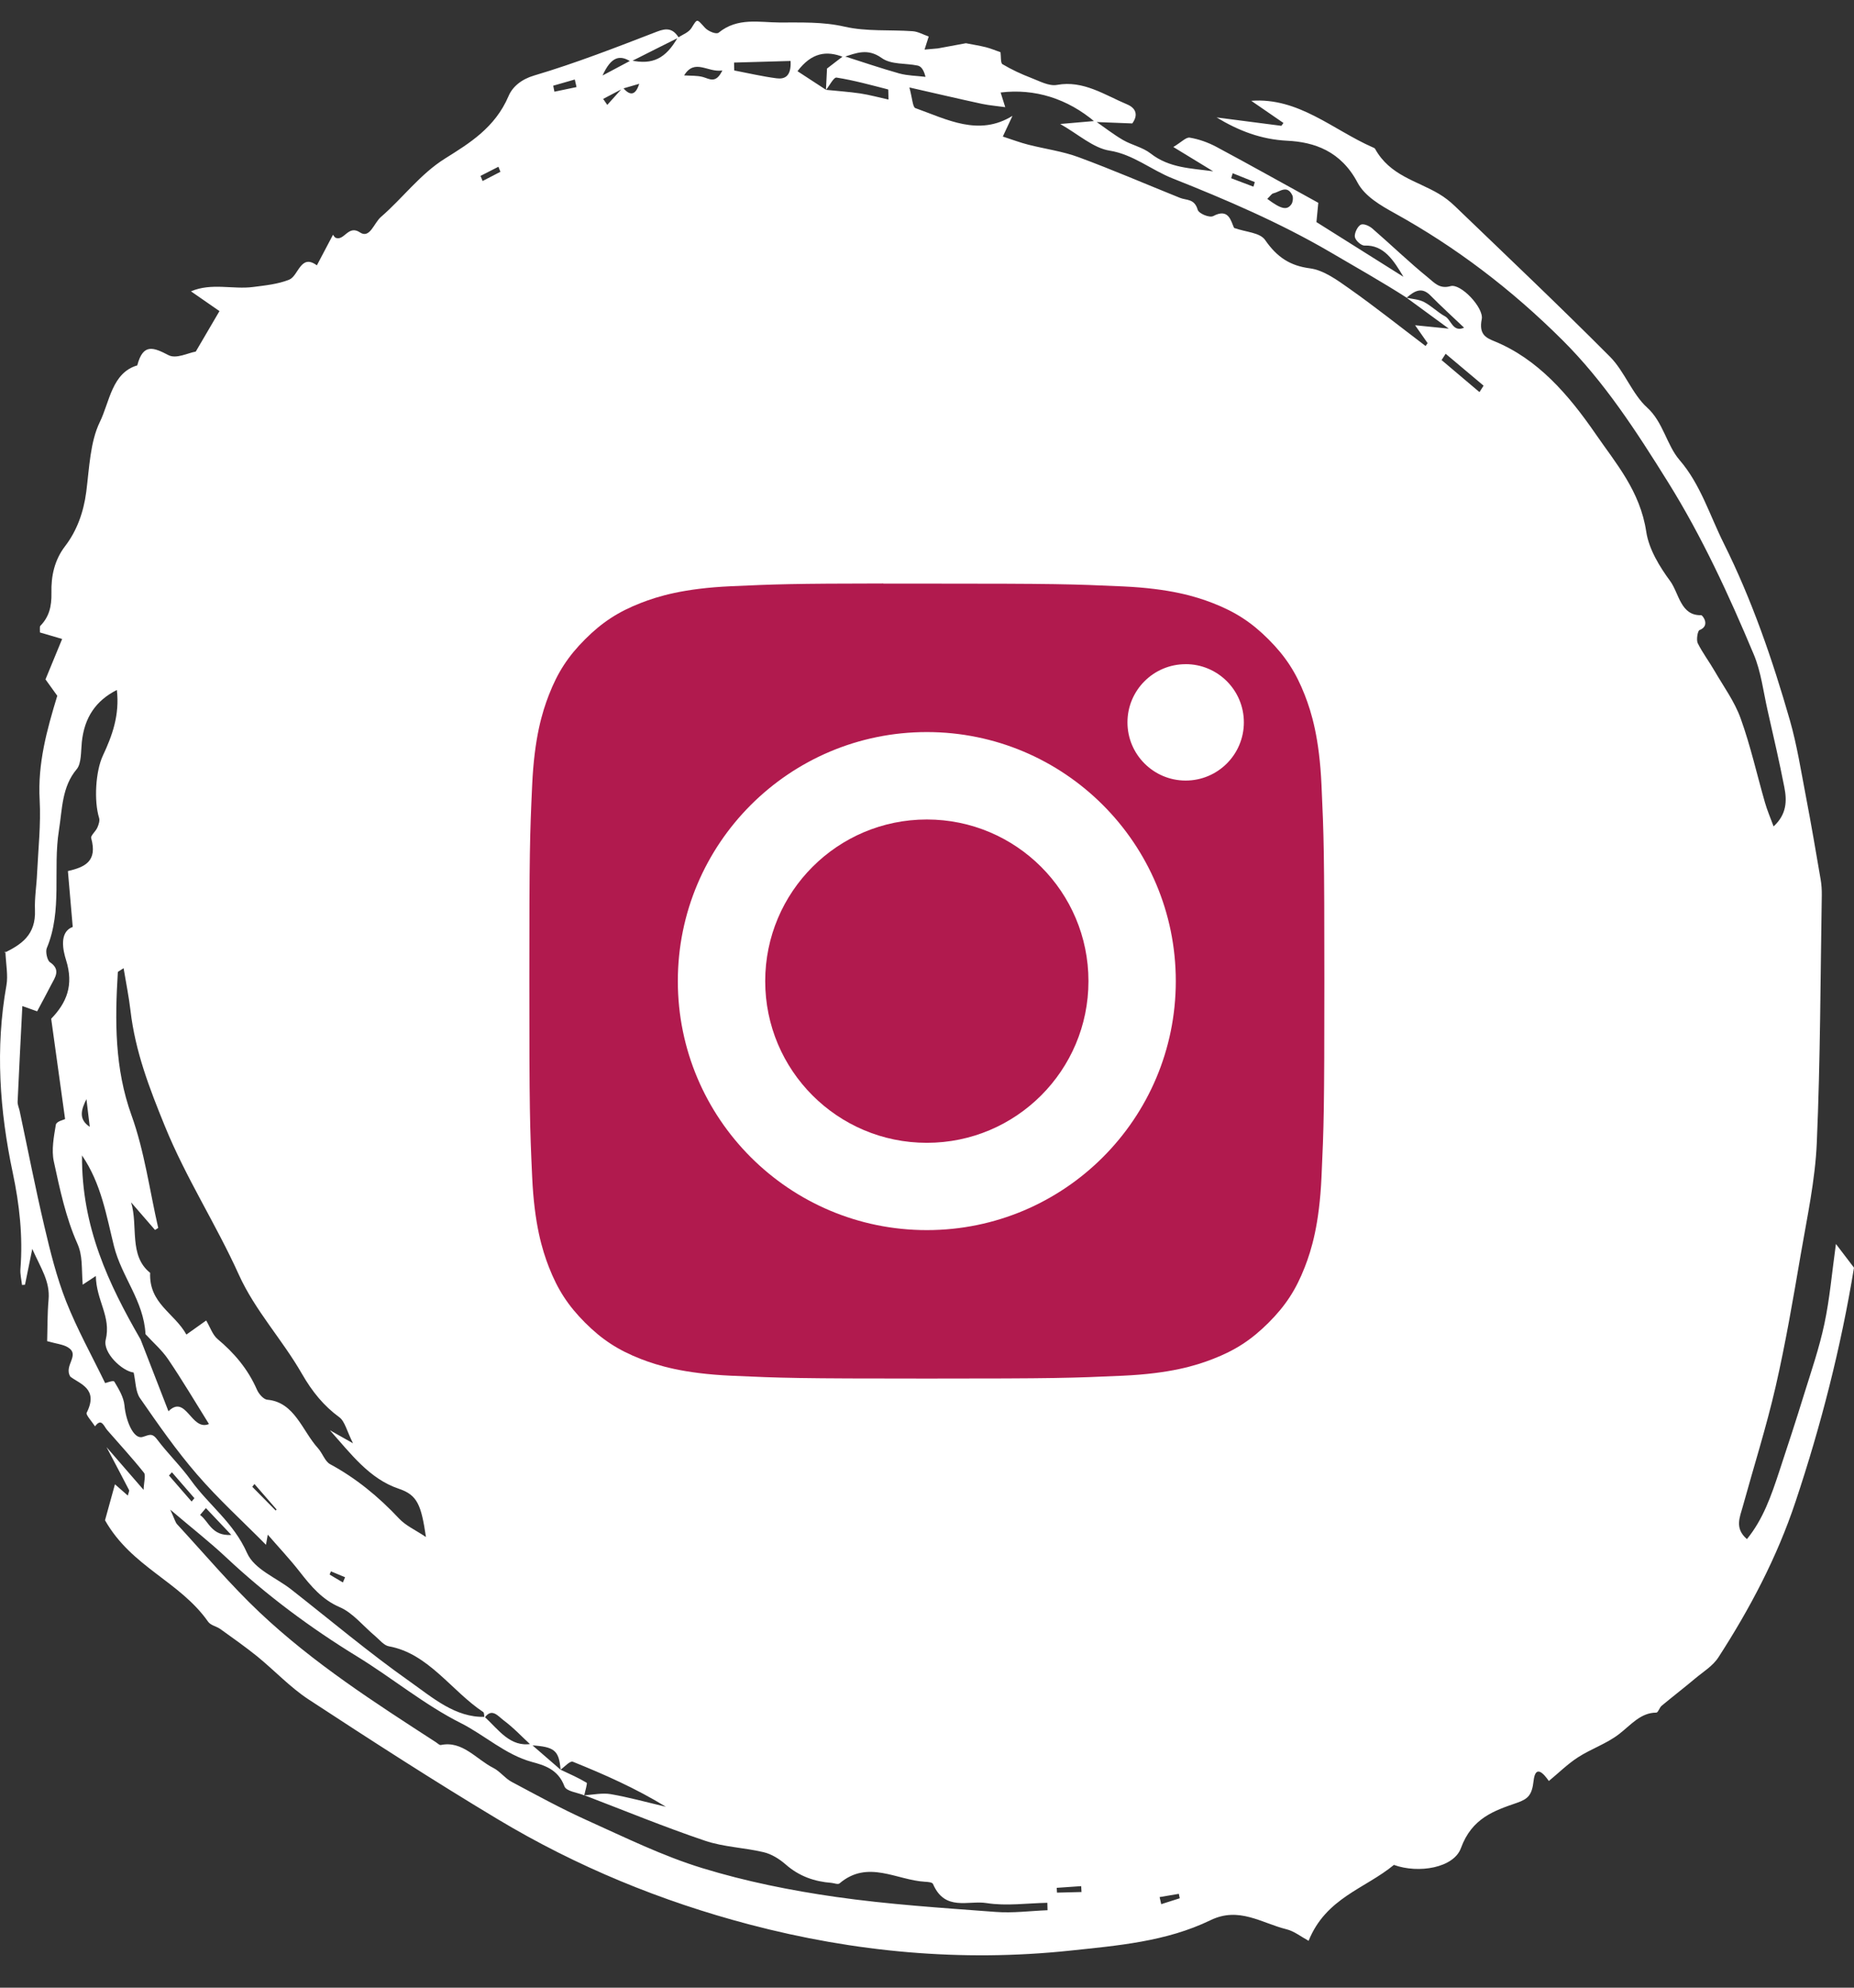
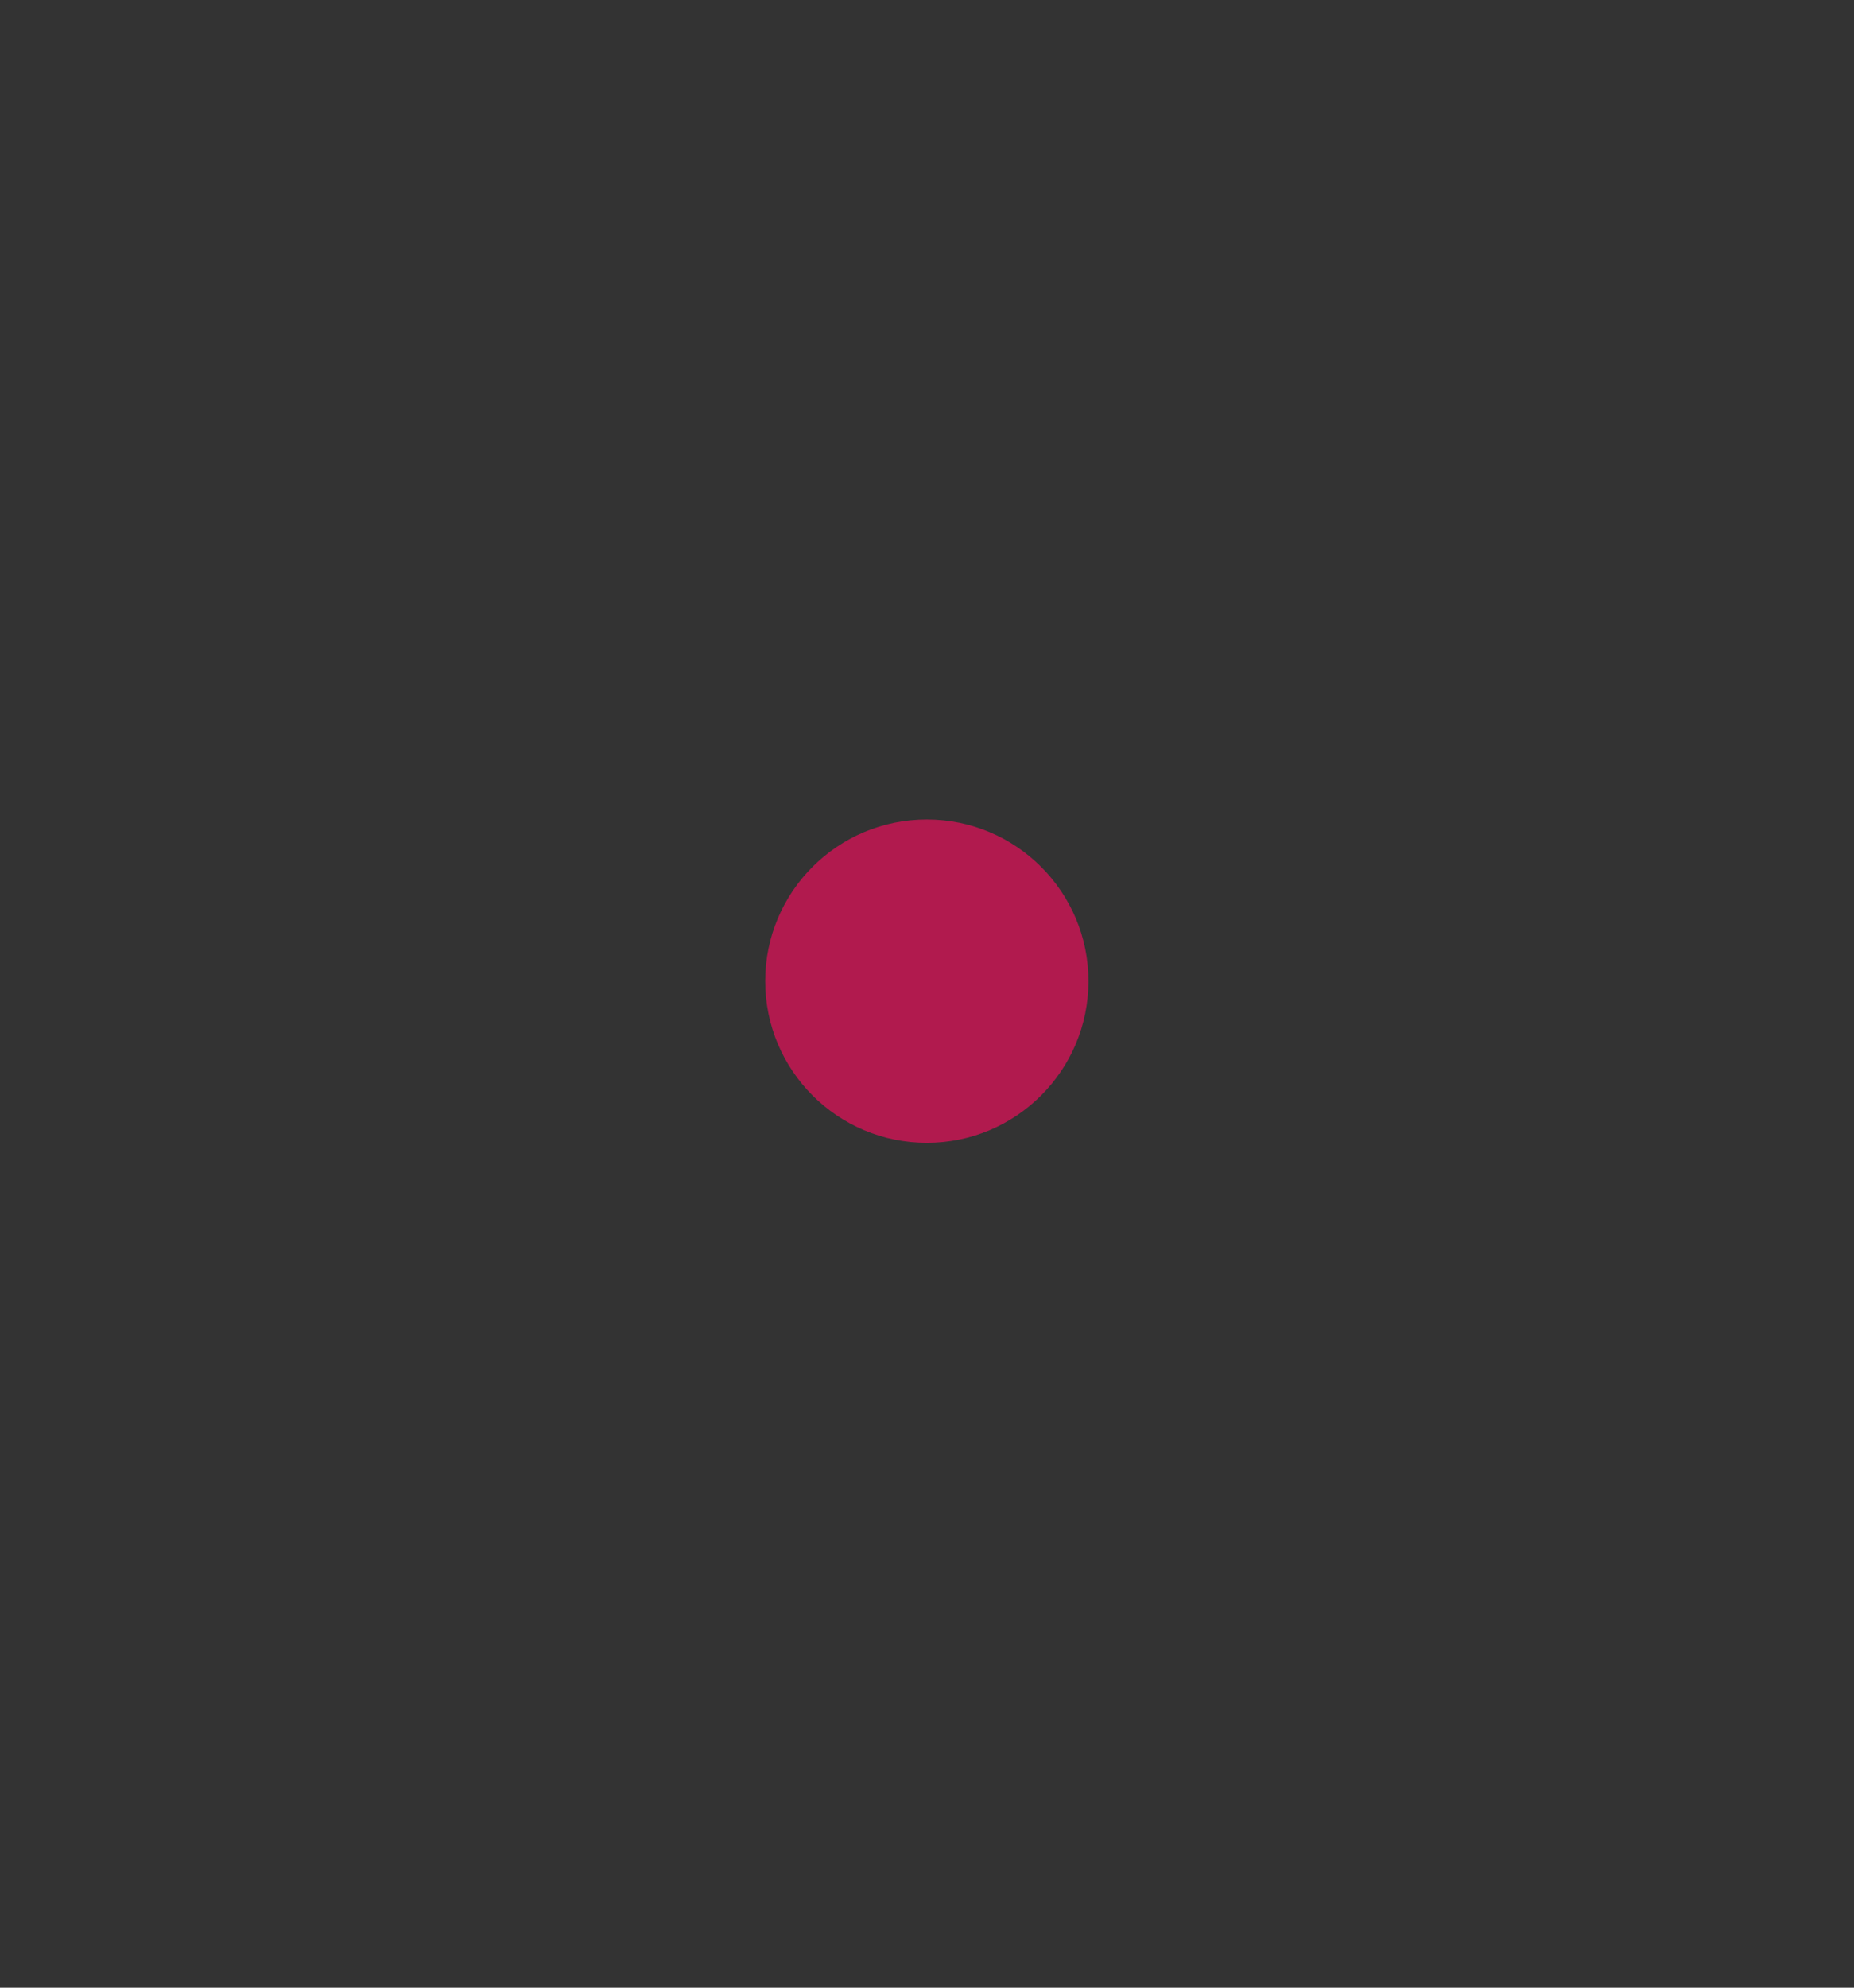
<svg xmlns="http://www.w3.org/2000/svg" width="56" height="60" viewBox="0 0 56 60" fill="none">
  <rect x="0" y="0" width="56" height="60" fill="#333333" stroke="none" />
-   <path d="M20.482 1.135C20.617 1.043 20.797 0.983 20.883 0.849C21.069 0.556 21.036 0.556 21.293 0.838C21.39 0.944 21.634 1.045 21.707 0.986C22.278 0.519 22.934 0.677 23.542 0.679C24.195 0.682 24.851 0.653 25.511 0.805C26.177 0.957 26.879 0.893 27.566 0.942C27.727 0.953 27.882 1.043 28.052 1.102C28.012 1.23 27.979 1.334 27.926 1.497C28.075 1.483 28.203 1.472 28.331 1.461C28.612 1.409 28.894 1.358 29.175 1.305C29.374 1.345 29.576 1.375 29.773 1.424C29.924 1.461 30.071 1.525 30.22 1.576C30.238 1.701 30.22 1.902 30.278 1.937C30.557 2.102 30.851 2.239 31.149 2.353C31.403 2.45 31.683 2.607 31.927 2.563C32.721 2.417 33.367 2.867 34.053 3.155C34.306 3.263 34.389 3.47 34.2 3.726C33.816 3.71 33.445 3.695 33.075 3.682C32.245 2.977 31.256 2.666 30.224 2.792C30.27 2.942 30.317 3.087 30.363 3.235C30.129 3.201 29.891 3.184 29.659 3.135C28.97 2.986 28.282 2.825 27.468 2.64C27.557 2.968 27.568 3.235 27.648 3.263C28.606 3.605 29.562 4.127 30.582 3.497C30.493 3.688 30.404 3.88 30.29 4.122C30.588 4.219 30.82 4.307 31.058 4.367C31.567 4.497 32.094 4.565 32.587 4.748C33.613 5.127 34.622 5.563 35.64 5.972C35.837 6.052 36.077 5.99 36.176 6.331C36.209 6.448 36.534 6.583 36.648 6.521C37.12 6.27 37.182 6.684 37.275 6.88C37.645 7.012 38.055 7.016 38.214 7.246C38.578 7.772 38.975 8.023 39.565 8.1C39.979 8.153 40.39 8.453 40.761 8.715C41.541 9.265 42.294 9.865 43.059 10.444C43.08 10.415 43.101 10.387 43.121 10.358C43.007 10.195 42.894 10.034 42.743 9.818C43.055 9.849 43.316 9.876 43.76 9.92C43.223 9.528 42.855 9.259 42.486 8.988C42.664 9.028 42.855 9.034 43.016 9.118C43.239 9.235 43.428 9.431 43.649 9.55C43.833 9.651 43.883 10.043 44.222 9.891C43.864 9.55 43.525 9.243 43.204 8.917C42.933 8.644 42.714 8.794 42.488 8.986C41.731 8.501 40.947 8.061 40.181 7.611C38.657 6.721 37.035 6.027 35.415 5.384C34.776 5.131 34.225 4.66 33.516 4.547C33.023 4.47 32.57 4.052 32.024 3.743C32.436 3.706 32.76 3.679 33.081 3.651C33.359 3.845 33.629 4.056 33.917 4.224C34.188 4.382 34.509 4.442 34.755 4.633C35.32 5.076 35.98 5.078 36.644 5.171C36.282 4.95 35.918 4.728 35.44 4.437C35.686 4.292 35.824 4.135 35.938 4.155C36.211 4.201 36.486 4.298 36.737 4.431C37.773 4.986 38.799 5.561 39.819 6.122C39.795 6.364 39.778 6.543 39.763 6.704C40.661 7.268 41.526 7.812 42.391 8.356C42.095 7.858 41.797 7.389 41.218 7.413C41.117 7.417 40.945 7.265 40.924 7.155C40.903 7.045 41.003 6.836 41.098 6.785C41.181 6.739 41.355 6.816 41.448 6.895C42.017 7.387 42.563 7.917 43.146 8.389C43.32 8.53 43.483 8.732 43.81 8.638C44.123 8.545 44.826 9.296 44.756 9.635C44.661 10.105 44.898 10.201 45.143 10.303C46.442 10.834 47.373 11.906 48.19 13.091C48.807 13.988 49.539 14.818 49.725 16.052C49.806 16.583 50.13 17.109 50.447 17.539C50.716 17.906 50.759 18.589 51.384 18.57C51.428 18.57 51.67 18.889 51.332 19.021C51.277 19.043 51.233 19.316 51.279 19.413C51.426 19.71 51.628 19.973 51.792 20.259C52.065 20.73 52.394 21.177 52.578 21.691C52.874 22.512 53.068 23.382 53.312 24.23C53.376 24.455 53.468 24.666 53.571 24.946C53.974 24.576 53.975 24.166 53.896 23.763C53.745 22.99 53.567 22.224 53.393 21.457C53.263 20.887 53.194 20.283 52.975 19.761C52.22 17.959 51.407 16.197 50.385 14.558C49.427 13.021 48.457 11.523 47.197 10.27C45.653 8.732 43.971 7.457 42.128 6.437C41.714 6.208 41.228 5.931 41.007 5.516C40.502 4.558 39.695 4.287 38.878 4.248C38.088 4.208 37.415 3.948 36.747 3.545C37.399 3.629 38.051 3.712 38.704 3.798C38.725 3.77 38.746 3.741 38.767 3.712L37.794 3.043C39.222 2.935 40.266 3.922 41.46 4.446C41.485 4.457 41.52 4.468 41.534 4.492C41.983 5.303 42.79 5.453 43.461 5.851C43.634 5.953 43.798 6.08 43.947 6.224C45.515 7.732 47.096 9.228 48.635 10.774C49.065 11.208 49.305 11.898 49.748 12.299C50.238 12.741 50.339 13.431 50.731 13.887C51.361 14.614 51.641 15.552 52.067 16.404C52.911 18.096 53.534 19.898 54.063 21.741C54.278 22.492 54.401 23.281 54.55 24.056C54.709 24.884 54.85 25.715 54.992 26.545C55.019 26.7 55.029 26.86 55.027 27.019C54.986 29.515 54.984 32.012 54.876 34.503C54.827 35.629 54.583 36.748 54.392 37.862C54.163 39.2 53.935 40.539 53.633 41.856C53.352 43.078 52.973 44.27 52.64 45.477C52.553 45.797 52.385 46.133 52.766 46.459C53.255 45.863 53.503 45.142 53.741 44.42C53.997 43.645 54.252 42.869 54.492 42.089C54.711 41.385 54.953 40.684 55.106 39.959C55.267 39.206 55.332 38.428 55.454 37.55C55.683 37.849 55.845 38.061 56 38.266C55.601 40.695 54.999 43.039 54.235 45.327C53.67 47.023 52.849 48.567 51.908 50.023C51.736 50.292 51.444 50.464 51.2 50.669C50.867 50.949 50.524 51.213 50.19 51.49C50.124 51.545 50.083 51.697 50.029 51.697C49.553 51.697 49.261 52.07 48.904 52.345C48.523 52.638 48.062 52.788 47.66 53.048C47.35 53.248 47.075 53.521 46.783 53.761C46.63 53.543 46.38 53.25 46.322 53.755C46.274 54.186 46.156 54.303 45.819 54.42C45.136 54.656 44.458 54.878 44.127 55.788C43.909 56.385 42.846 56.563 42.103 56.294C41.228 57.015 40.053 57.285 39.526 58.585C39.302 58.464 39.091 58.294 38.859 58.237C38.108 58.052 37.426 57.545 36.565 57.962C35.22 58.614 33.747 58.73 32.307 58.883C29.051 59.226 25.817 58.929 22.636 58.092C19.988 57.396 17.432 56.354 15.024 54.909C13.1 53.755 11.205 52.532 9.318 51.297C8.766 50.935 8.292 50.426 7.771 50.001C7.409 49.709 7.03 49.444 6.654 49.173C6.536 49.09 6.366 49.065 6.286 48.953C5.427 47.73 3.979 47.31 3.172 45.891C3.255 45.592 3.362 45.206 3.472 44.805C3.534 44.858 3.687 44.992 3.861 45.145C3.881 45.061 3.911 45.006 3.898 44.979C3.704 44.603 3.505 44.228 3.217 43.682C3.644 44.175 3.952 44.528 4.337 44.973C4.347 44.726 4.407 44.53 4.349 44.457C3.995 44.012 3.611 43.598 3.24 43.171C3.135 43.052 3.068 42.788 2.87 43.056C2.781 42.915 2.586 42.706 2.617 42.647C2.986 41.918 2.411 41.777 2.125 41.556C1.914 41.217 2.44 40.9 2.044 40.666C1.898 40.581 1.72 40.567 1.424 40.484C1.436 40.12 1.428 39.673 1.467 39.23C1.515 38.68 1.238 38.292 0.975 37.7C0.88 38.169 0.816 38.475 0.755 38.781C0.725 38.783 0.695 38.785 0.665 38.788C0.648 38.627 0.605 38.464 0.617 38.305C0.695 37.318 0.588 36.358 0.385 35.4C-0.01 33.53 -0.147 31.647 0.195 29.739C0.247 29.444 0.18 29.122 0.162 28.708C0.125 28.796 0.129 28.763 0.143 28.757C0.644 28.508 1.086 28.224 1.056 27.47C1.041 27.105 1.105 26.732 1.12 26.365C1.155 25.627 1.238 24.882 1.198 24.149C1.136 23.045 1.415 22.036 1.73 21.003C1.591 20.809 1.451 20.616 1.374 20.508C1.546 20.091 1.701 19.717 1.877 19.288C1.61 19.21 1.405 19.151 1.206 19.091C1.209 18.999 1.194 18.917 1.219 18.891C1.482 18.62 1.562 18.312 1.554 17.893C1.542 17.395 1.641 16.911 1.968 16.484C2.315 16.032 2.524 15.473 2.605 14.849C2.698 14.131 2.721 13.34 3.017 12.735C3.311 12.133 3.381 11.252 4.146 11.03C4.322 10.354 4.637 10.486 5.09 10.721C5.323 10.842 5.679 10.653 5.913 10.613C6.153 10.206 6.36 9.851 6.629 9.391C6.42 9.246 6.12 9.039 5.768 8.794C6.391 8.53 7.028 8.741 7.639 8.664C8.009 8.616 8.39 8.58 8.735 8.442C9.018 8.327 9.079 7.646 9.571 8.01C9.736 7.697 9.9 7.384 10.059 7.085C10.07 7.098 10.101 7.166 10.148 7.182C10.403 7.27 10.52 6.779 10.874 7.016C11.17 7.215 11.296 6.73 11.505 6.55C12.165 5.981 12.691 5.254 13.446 4.783C14.17 4.329 14.952 3.858 15.361 2.9C15.48 2.616 15.755 2.391 16.129 2.281C17.385 1.909 18.618 1.428 19.849 0.953C20.14 0.84 20.327 0.86 20.5 1.133C20.017 1.373 19.536 1.616 19.052 1.86C18.724 1.651 18.463 1.701 18.2 2.279C18.57 2.083 18.814 1.953 19.058 1.823C19.712 1.964 20.11 1.768 20.474 1.127L20.482 1.135ZM18.814 2.644C19.036 2.911 19.2 2.873 19.307 2.53C19.125 2.583 18.968 2.629 18.814 2.673C18.614 2.776 18.415 2.882 18.218 2.986C18.26 3.045 18.302 3.107 18.343 3.166C18.5 2.99 18.657 2.814 18.814 2.642V2.644ZM16.044 52.651C16.34 52.907 16.636 53.164 16.932 53.42C17.197 53.545 17.466 53.662 17.72 53.814C17.747 53.832 17.674 54.063 17.648 54.195C17.441 54.107 17.106 54.078 17.048 53.92C16.855 53.396 16.415 53.281 16.067 53.186C15.268 52.968 14.642 52.378 13.917 52.012C12.829 51.466 11.845 50.651 10.793 50.006C9.387 49.145 8.058 48.162 6.825 47.006C6.337 46.548 5.81 46.138 5.143 45.57C5.276 45.86 5.297 45.955 5.35 46.012C6.174 46.904 6.966 47.845 7.841 48.671C9.478 50.215 11.329 51.4 13.169 52.592C13.218 52.623 13.274 52.684 13.316 52.675C13.971 52.537 14.385 53.107 14.902 53.367C15.101 53.468 15.254 53.68 15.451 53.785C16.204 54.186 16.955 54.598 17.728 54.946C18.878 55.464 20.023 56.028 21.214 56.391C22.528 56.794 23.883 57.065 25.236 57.259C26.84 57.488 28.459 57.592 30.075 57.713C30.594 57.753 31.118 57.682 31.641 57.662C31.641 57.587 31.637 57.512 31.635 57.438C31.021 57.449 30.398 57.541 29.798 57.446C29.248 57.358 28.542 57.706 28.182 56.871C28.159 56.816 28.029 56.808 27.946 56.803C27.084 56.757 26.213 56.125 25.358 56.852C25.308 56.893 25.195 56.843 25.112 56.836C24.607 56.797 24.142 56.642 23.73 56.279C23.538 56.112 23.302 55.966 23.068 55.911C22.48 55.77 21.862 55.757 21.291 55.563C20.064 55.149 18.86 54.653 17.65 54.191C17.918 54.178 18.19 54.114 18.448 54.158C19.007 54.255 19.559 54.409 20.114 54.539C19.206 53.984 18.26 53.565 17.304 53.18C17.215 53.145 17.056 53.334 16.932 53.418C16.884 52.838 16.748 52.726 16.046 52.684C15.769 52.429 15.506 52.147 15.207 51.926C15.051 51.81 14.851 51.534 14.633 51.86C14.621 51.799 14.629 51.702 14.596 51.68C13.634 51.041 12.939 49.909 11.745 49.695C11.598 49.669 11.466 49.501 11.335 49.389C10.978 49.092 10.659 48.684 10.262 48.514C9.738 48.29 9.399 47.889 9.052 47.444C8.752 47.059 8.419 46.708 8.088 46.325C8.065 46.453 8.05 46.539 8.034 46.631C7.31 45.9 6.588 45.246 5.946 44.501C5.326 43.785 4.775 42.992 4.227 42.202C4.093 42.01 4.097 41.695 4.037 41.431C3.689 41.391 3.1 40.832 3.193 40.444C3.364 39.737 2.907 39.264 2.895 38.517C2.725 38.629 2.605 38.711 2.498 38.779C2.458 38.226 2.502 37.913 2.334 37.532C1.993 36.768 1.807 35.902 1.626 35.061C1.55 34.715 1.626 34.312 1.687 33.949C1.705 33.849 1.933 33.799 1.966 33.781C1.823 32.741 1.686 31.759 1.546 30.752C2.011 30.27 2.235 29.744 1.995 28.979C1.91 28.71 1.771 28.136 2.197 27.981C2.146 27.409 2.1 26.86 2.051 26.294C2.555 26.177 2.953 26.006 2.754 25.299C2.733 25.224 2.889 25.098 2.94 24.983C2.979 24.895 3.019 24.774 2.994 24.693C2.833 24.175 2.888 23.279 3.106 22.812C3.389 22.21 3.617 21.587 3.53 20.827C2.897 21.149 2.549 21.651 2.471 22.404C2.442 22.682 2.462 23.045 2.318 23.217C1.867 23.752 1.883 24.415 1.78 25.063C1.591 26.239 1.893 27.479 1.413 28.62C1.368 28.726 1.426 28.988 1.506 29.043C1.846 29.272 1.664 29.501 1.542 29.735C1.405 30.001 1.262 30.266 1.122 30.528C0.989 30.479 0.865 30.435 0.675 30.369C0.623 31.38 0.575 32.318 0.532 33.255C0.528 33.345 0.571 33.437 0.592 33.528C0.84 34.693 1.068 35.865 1.341 37.023C1.521 37.79 1.713 38.563 1.997 39.283C2.332 40.129 2.773 40.92 3.176 41.75C3.228 41.739 3.424 41.658 3.453 41.706C3.584 41.924 3.735 42.171 3.759 42.422C3.801 42.887 4.03 43.444 4.297 43.378C4.492 43.327 4.581 43.233 4.744 43.448C5.069 43.88 5.456 44.25 5.772 44.689C6.31 45.438 7.051 45.953 7.463 46.88C7.684 47.374 8.334 47.618 8.791 47.975C9.985 48.911 11.155 49.896 12.386 50.764C13.071 51.248 13.752 51.849 14.639 51.825C15.059 52.211 15.411 52.75 16.052 52.64L16.044 52.651ZM24.948 2.712C24.959 2.497 24.971 2.281 24.98 2.069C25.128 1.955 25.302 1.823 25.476 1.688C26.037 1.867 26.597 2.058 27.162 2.217C27.419 2.287 27.69 2.287 27.955 2.32C27.895 2.08 27.81 1.999 27.715 1.979C27.349 1.902 26.918 1.957 26.63 1.75C26.207 1.448 25.863 1.6 25.478 1.724C24.967 1.521 24.518 1.583 24.088 2.149C24.419 2.364 24.684 2.538 24.951 2.712C25.294 2.748 25.639 2.77 25.979 2.82C26.26 2.862 26.537 2.939 26.837 3.005C26.829 2.809 26.837 2.701 26.823 2.699C26.306 2.567 25.791 2.424 25.269 2.342C25.18 2.329 25.056 2.585 24.949 2.715L24.948 2.712ZM4.242 40.422C4.515 41.125 4.788 41.83 5.088 42.6C5.623 42.074 5.774 43.211 6.312 42.986C5.89 42.31 5.504 41.658 5.084 41.039C4.891 40.752 4.628 40.528 4.395 40.274C4.343 39.268 3.677 38.55 3.443 37.618C3.215 36.702 3.06 35.73 2.477 34.878C2.462 37.041 3.282 38.761 4.241 40.424L4.242 40.422ZM3.733 29.226C3.6 29.316 3.559 29.329 3.559 29.347C3.47 30.814 3.46 32.246 3.973 33.669C4.362 34.746 4.519 35.931 4.779 37.067C4.746 37.087 4.715 37.107 4.682 37.127C4.442 36.849 4.2 36.572 3.96 36.294C4.179 37.012 3.882 37.898 4.535 38.422C4.498 39.352 5.266 39.629 5.63 40.285C5.857 40.125 6.037 39.997 6.228 39.86C6.348 40.065 6.424 40.296 6.569 40.418C7.066 40.834 7.485 41.316 7.763 41.953C7.821 42.083 7.963 42.243 8.075 42.252C8.901 42.325 9.128 43.191 9.606 43.717C9.74 43.865 9.817 44.116 9.97 44.197C10.746 44.616 11.429 45.173 12.055 45.84C12.258 46.056 12.538 46.178 12.866 46.396C12.722 45.429 12.61 45.127 12.043 44.938C11.156 44.64 10.593 43.878 9.964 43.173C10.152 43.279 10.34 43.385 10.663 43.567C10.477 43.2 10.415 42.902 10.252 42.783C9.78 42.438 9.432 42.012 9.12 41.47C8.528 40.437 7.703 39.559 7.214 38.477C6.521 36.944 5.617 35.561 4.976 33.984C4.513 32.847 4.086 31.746 3.941 30.503C3.894 30.096 3.811 29.693 3.733 29.224V29.226ZM22.172 1.889C22.174 1.968 22.176 2.047 22.178 2.127C22.603 2.208 23.029 2.309 23.459 2.364C23.688 2.393 23.906 2.32 23.879 1.84C23.304 1.856 22.739 1.873 22.172 1.889ZM43.667 10.677L43.543 10.869C43.924 11.191 44.305 11.512 44.687 11.836C44.729 11.772 44.77 11.706 44.812 11.642L43.667 10.68V10.677ZM38.278 6.003C38.704 6.32 38.876 6.356 39.01 6.16C39.05 6.1 39.066 5.966 39.037 5.9C38.878 5.563 38.653 5.794 38.456 5.838C38.41 5.849 38.375 5.911 38.28 6.001L38.278 6.003ZM20.662 2.276C20.861 2.29 21.055 2.276 21.233 2.325C21.43 2.38 21.624 2.536 21.818 2.127C21.378 2.199 20.985 1.75 20.662 2.279V2.276ZM6.219 45.523C6.161 45.592 6.103 45.662 6.043 45.73C6.308 45.92 6.385 46.371 6.987 46.334C6.668 45.997 6.443 45.759 6.219 45.523ZM5.787 45.327C5.816 45.292 5.843 45.259 5.872 45.224C5.646 44.964 5.419 44.702 5.193 44.442C5.164 44.475 5.133 44.508 5.104 44.539C5.332 44.801 5.559 45.063 5.787 45.325V45.327ZM2.611 33.178C2.46 33.484 2.355 33.781 2.711 34.014C2.679 33.735 2.646 33.455 2.611 33.178ZM8.328 45.596C8.328 45.596 8.346 45.576 8.354 45.565C8.131 45.31 7.908 45.052 7.686 44.797C7.665 44.825 7.643 44.852 7.62 44.88C7.856 45.12 8.092 45.358 8.328 45.598V45.596ZM32.667 57.112C32.663 57.052 32.659 56.995 32.657 56.935C32.411 56.953 32.163 56.968 31.918 56.986C31.921 57.034 31.923 57.083 31.927 57.131C32.173 57.125 32.421 57.118 32.667 57.112ZM37.233 5.23C37.217 5.281 37.202 5.329 37.188 5.38C37.413 5.466 37.635 5.55 37.86 5.635C37.873 5.589 37.887 5.543 37.901 5.497C37.678 5.409 37.455 5.318 37.235 5.23H37.233ZM35.026 57.266C35.042 57.336 35.059 57.409 35.075 57.479C35.26 57.42 35.448 57.361 35.634 57.301C35.624 57.257 35.616 57.213 35.607 57.167C35.413 57.2 35.22 57.233 35.024 57.266H35.026ZM17.414 2.629C17.397 2.552 17.379 2.477 17.362 2.4C17.145 2.461 16.928 2.523 16.71 2.587C16.721 2.646 16.735 2.708 16.746 2.768C16.969 2.721 17.192 2.675 17.412 2.629H17.414ZM14.515 5.312C14.536 5.362 14.555 5.413 14.577 5.464C14.757 5.371 14.937 5.279 15.115 5.186C15.095 5.135 15.074 5.085 15.055 5.034C14.875 5.127 14.695 5.217 14.515 5.309V5.312ZM9.997 47.431C9.983 47.464 9.97 47.497 9.956 47.53L10.357 47.768C10.378 47.715 10.402 47.664 10.423 47.611C10.281 47.552 10.138 47.492 9.997 47.433V47.431Z" fill="white" />
-   <path fill-rule="evenodd" clip-rule="evenodd" d="M26.682 17.617C26.937 17.616 27.212 17.617 27.508 17.617L27.996 17.617C31.906 17.617 32.37 17.631 33.914 17.701C35.342 17.766 36.117 18.005 36.633 18.205C37.317 18.471 37.804 18.788 38.316 19.3C38.829 19.813 39.146 20.301 39.412 20.984C39.613 21.499 39.852 22.274 39.916 23.701C39.987 25.244 40.002 25.708 40.002 29.615C40.002 33.522 39.987 33.986 39.916 35.529C39.851 36.956 39.613 37.731 39.412 38.246C39.147 38.929 38.829 39.416 38.316 39.928C37.803 40.44 37.317 40.758 36.633 41.023C36.117 41.224 35.342 41.462 33.914 41.527C32.37 41.597 31.906 41.613 27.996 41.613C24.085 41.613 23.622 41.597 22.078 41.527C20.65 41.461 19.875 41.223 19.358 41.023C18.675 40.757 18.186 40.44 17.674 39.928C17.161 39.415 16.844 38.928 16.578 38.245C16.378 37.73 16.139 36.955 16.074 35.528C16.003 33.984 15.989 33.521 15.989 29.611C15.989 25.702 16.003 25.241 16.074 23.698C16.139 22.27 16.378 21.495 16.578 20.98C16.843 20.296 17.161 19.808 17.674 19.296C18.186 18.784 18.675 18.466 19.358 18.2C19.875 17.999 20.65 17.761 22.078 17.696C23.429 17.635 23.952 17.616 26.682 17.613V17.617ZM35.813 20.049C34.843 20.049 34.055 20.835 34.055 21.805C34.055 22.775 34.843 23.562 35.813 23.562C36.784 23.562 37.571 22.775 37.571 21.805C37.571 20.835 36.784 20.048 35.813 20.048V20.049ZM20.474 29.616C20.474 25.464 23.842 22.098 27.995 22.098C32.149 22.098 35.515 25.464 35.515 29.616C35.515 33.768 32.149 37.132 27.995 37.132C23.842 37.132 20.474 33.768 20.474 29.616Z" fill="#B11A4E" />
  <path fill-rule="evenodd" clip-rule="evenodd" d="M27.995 24.737C30.691 24.737 32.877 26.922 32.877 29.617C32.877 32.312 30.691 34.497 27.995 34.497C25.299 34.497 23.113 32.312 23.113 29.617C23.113 26.922 25.299 24.737 27.995 24.737V24.737Z" fill="#B11A4E" />
</svg>